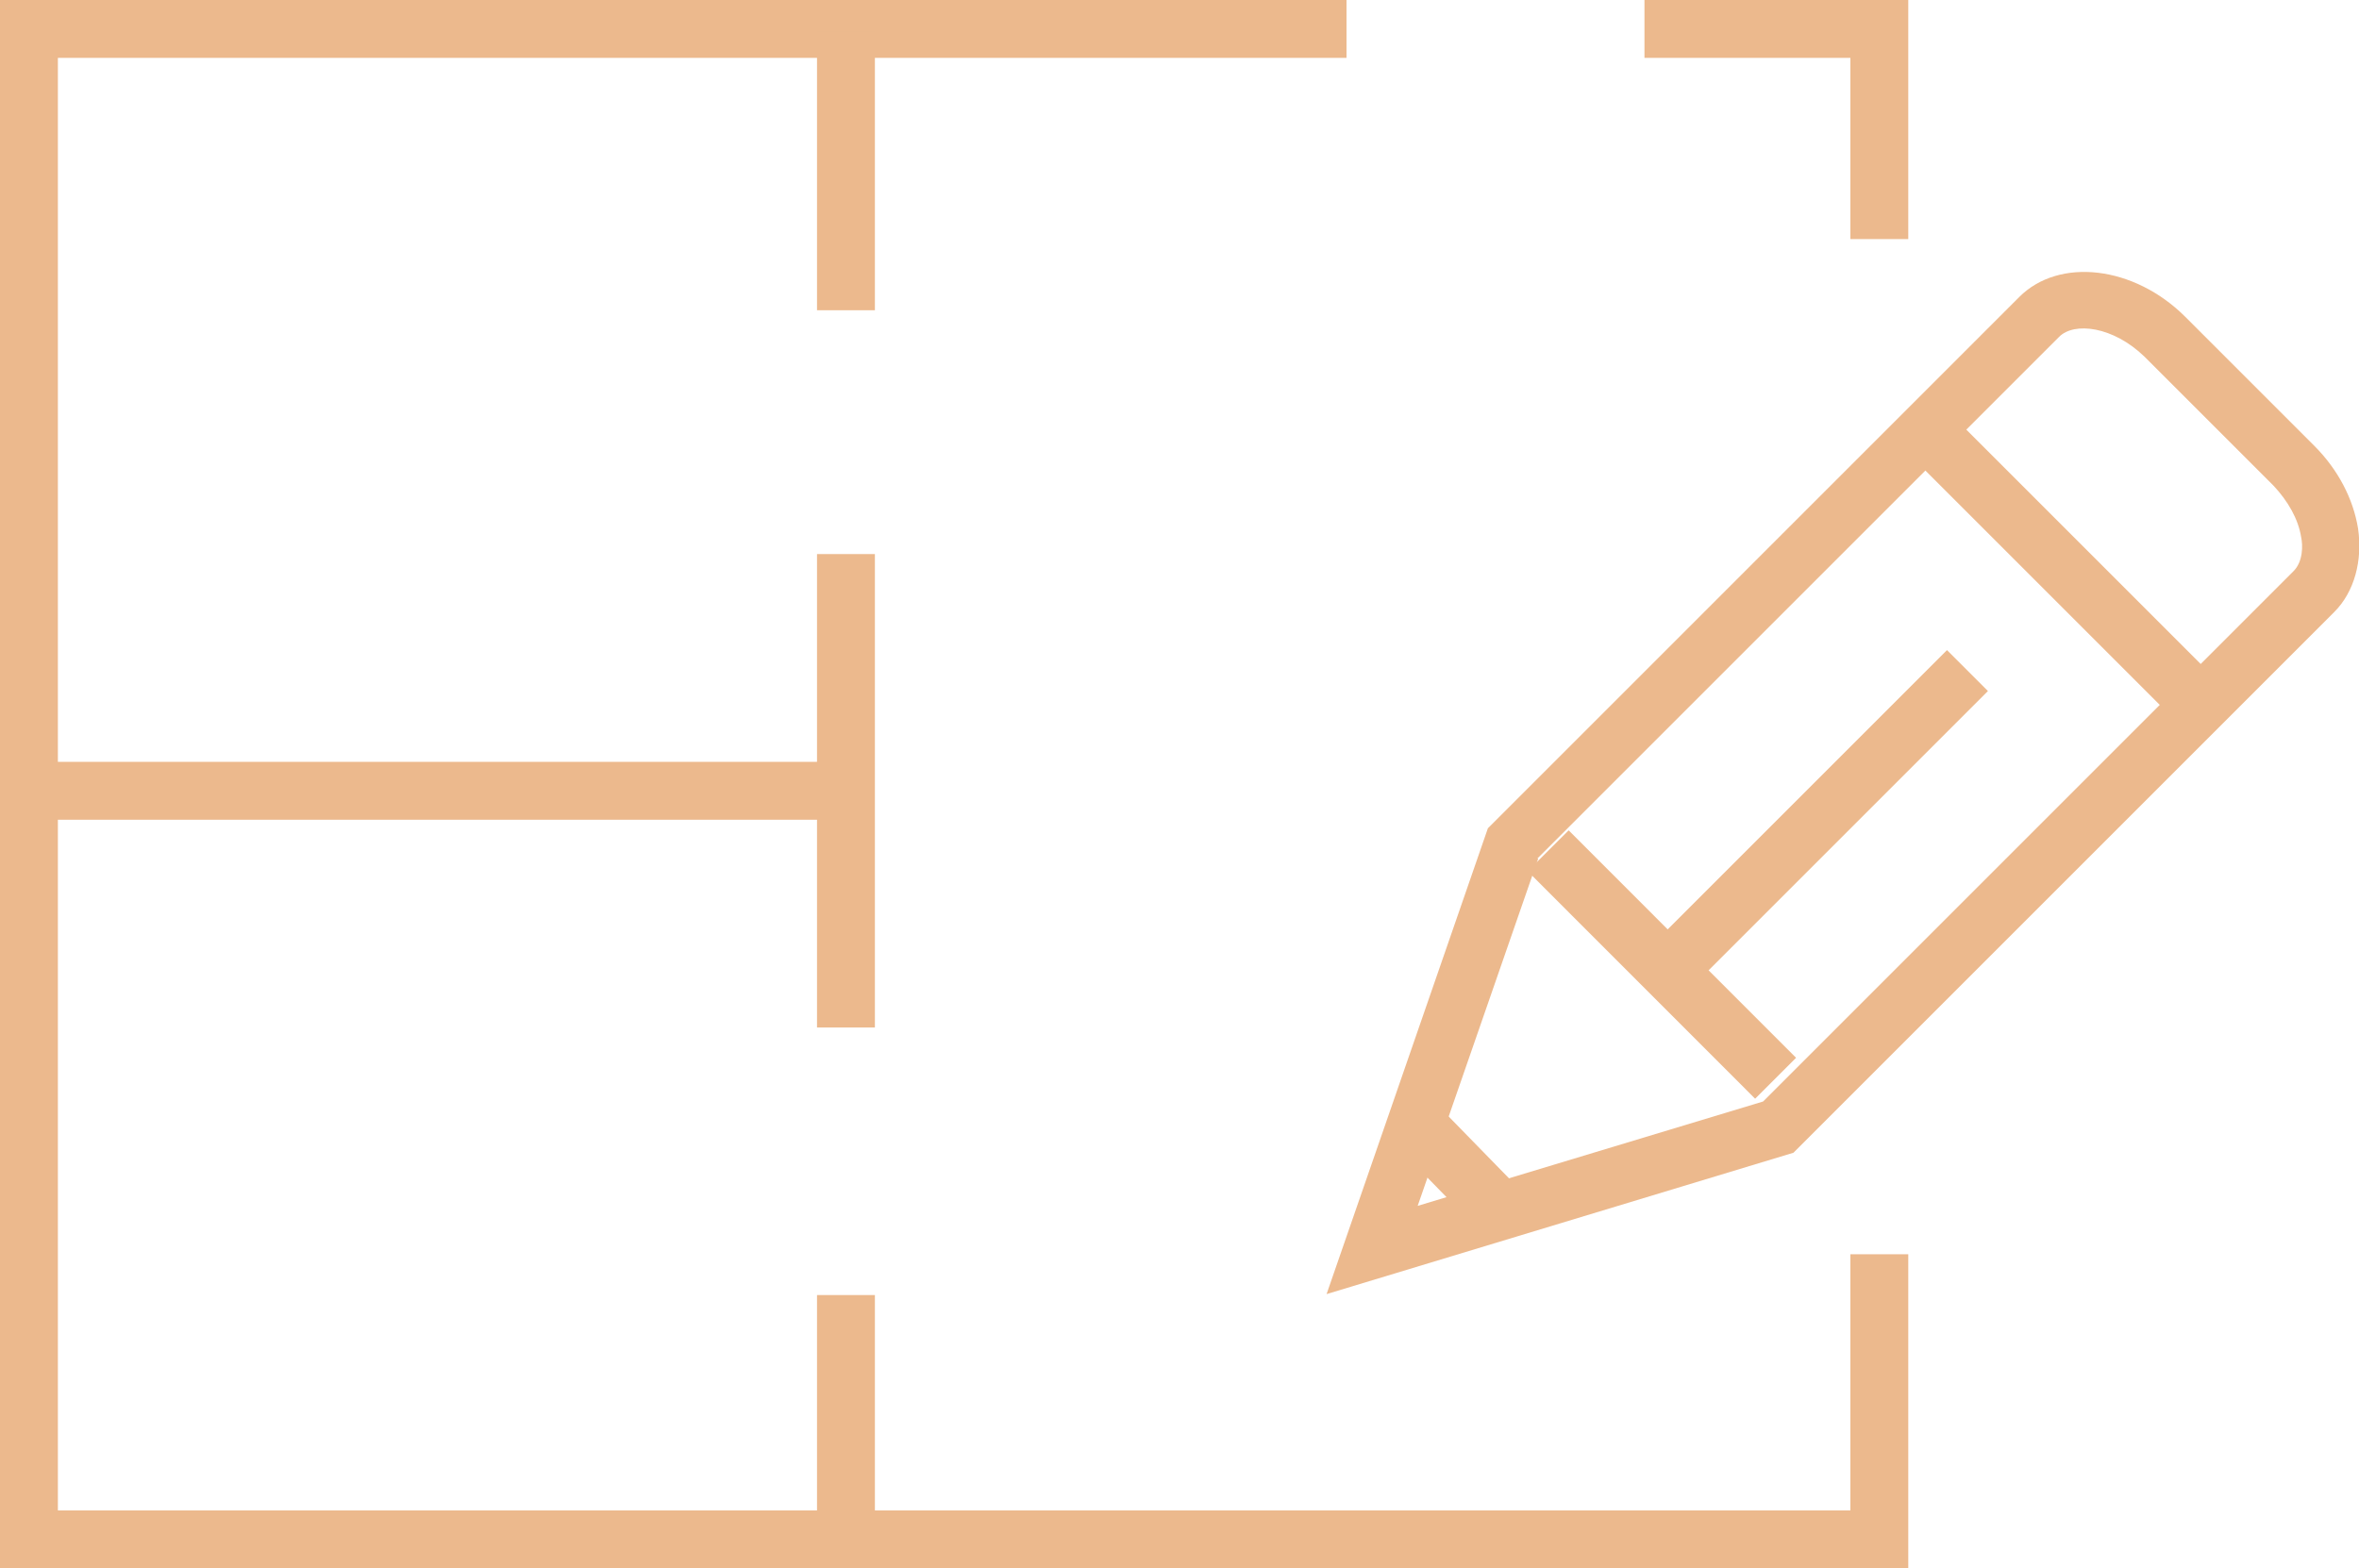
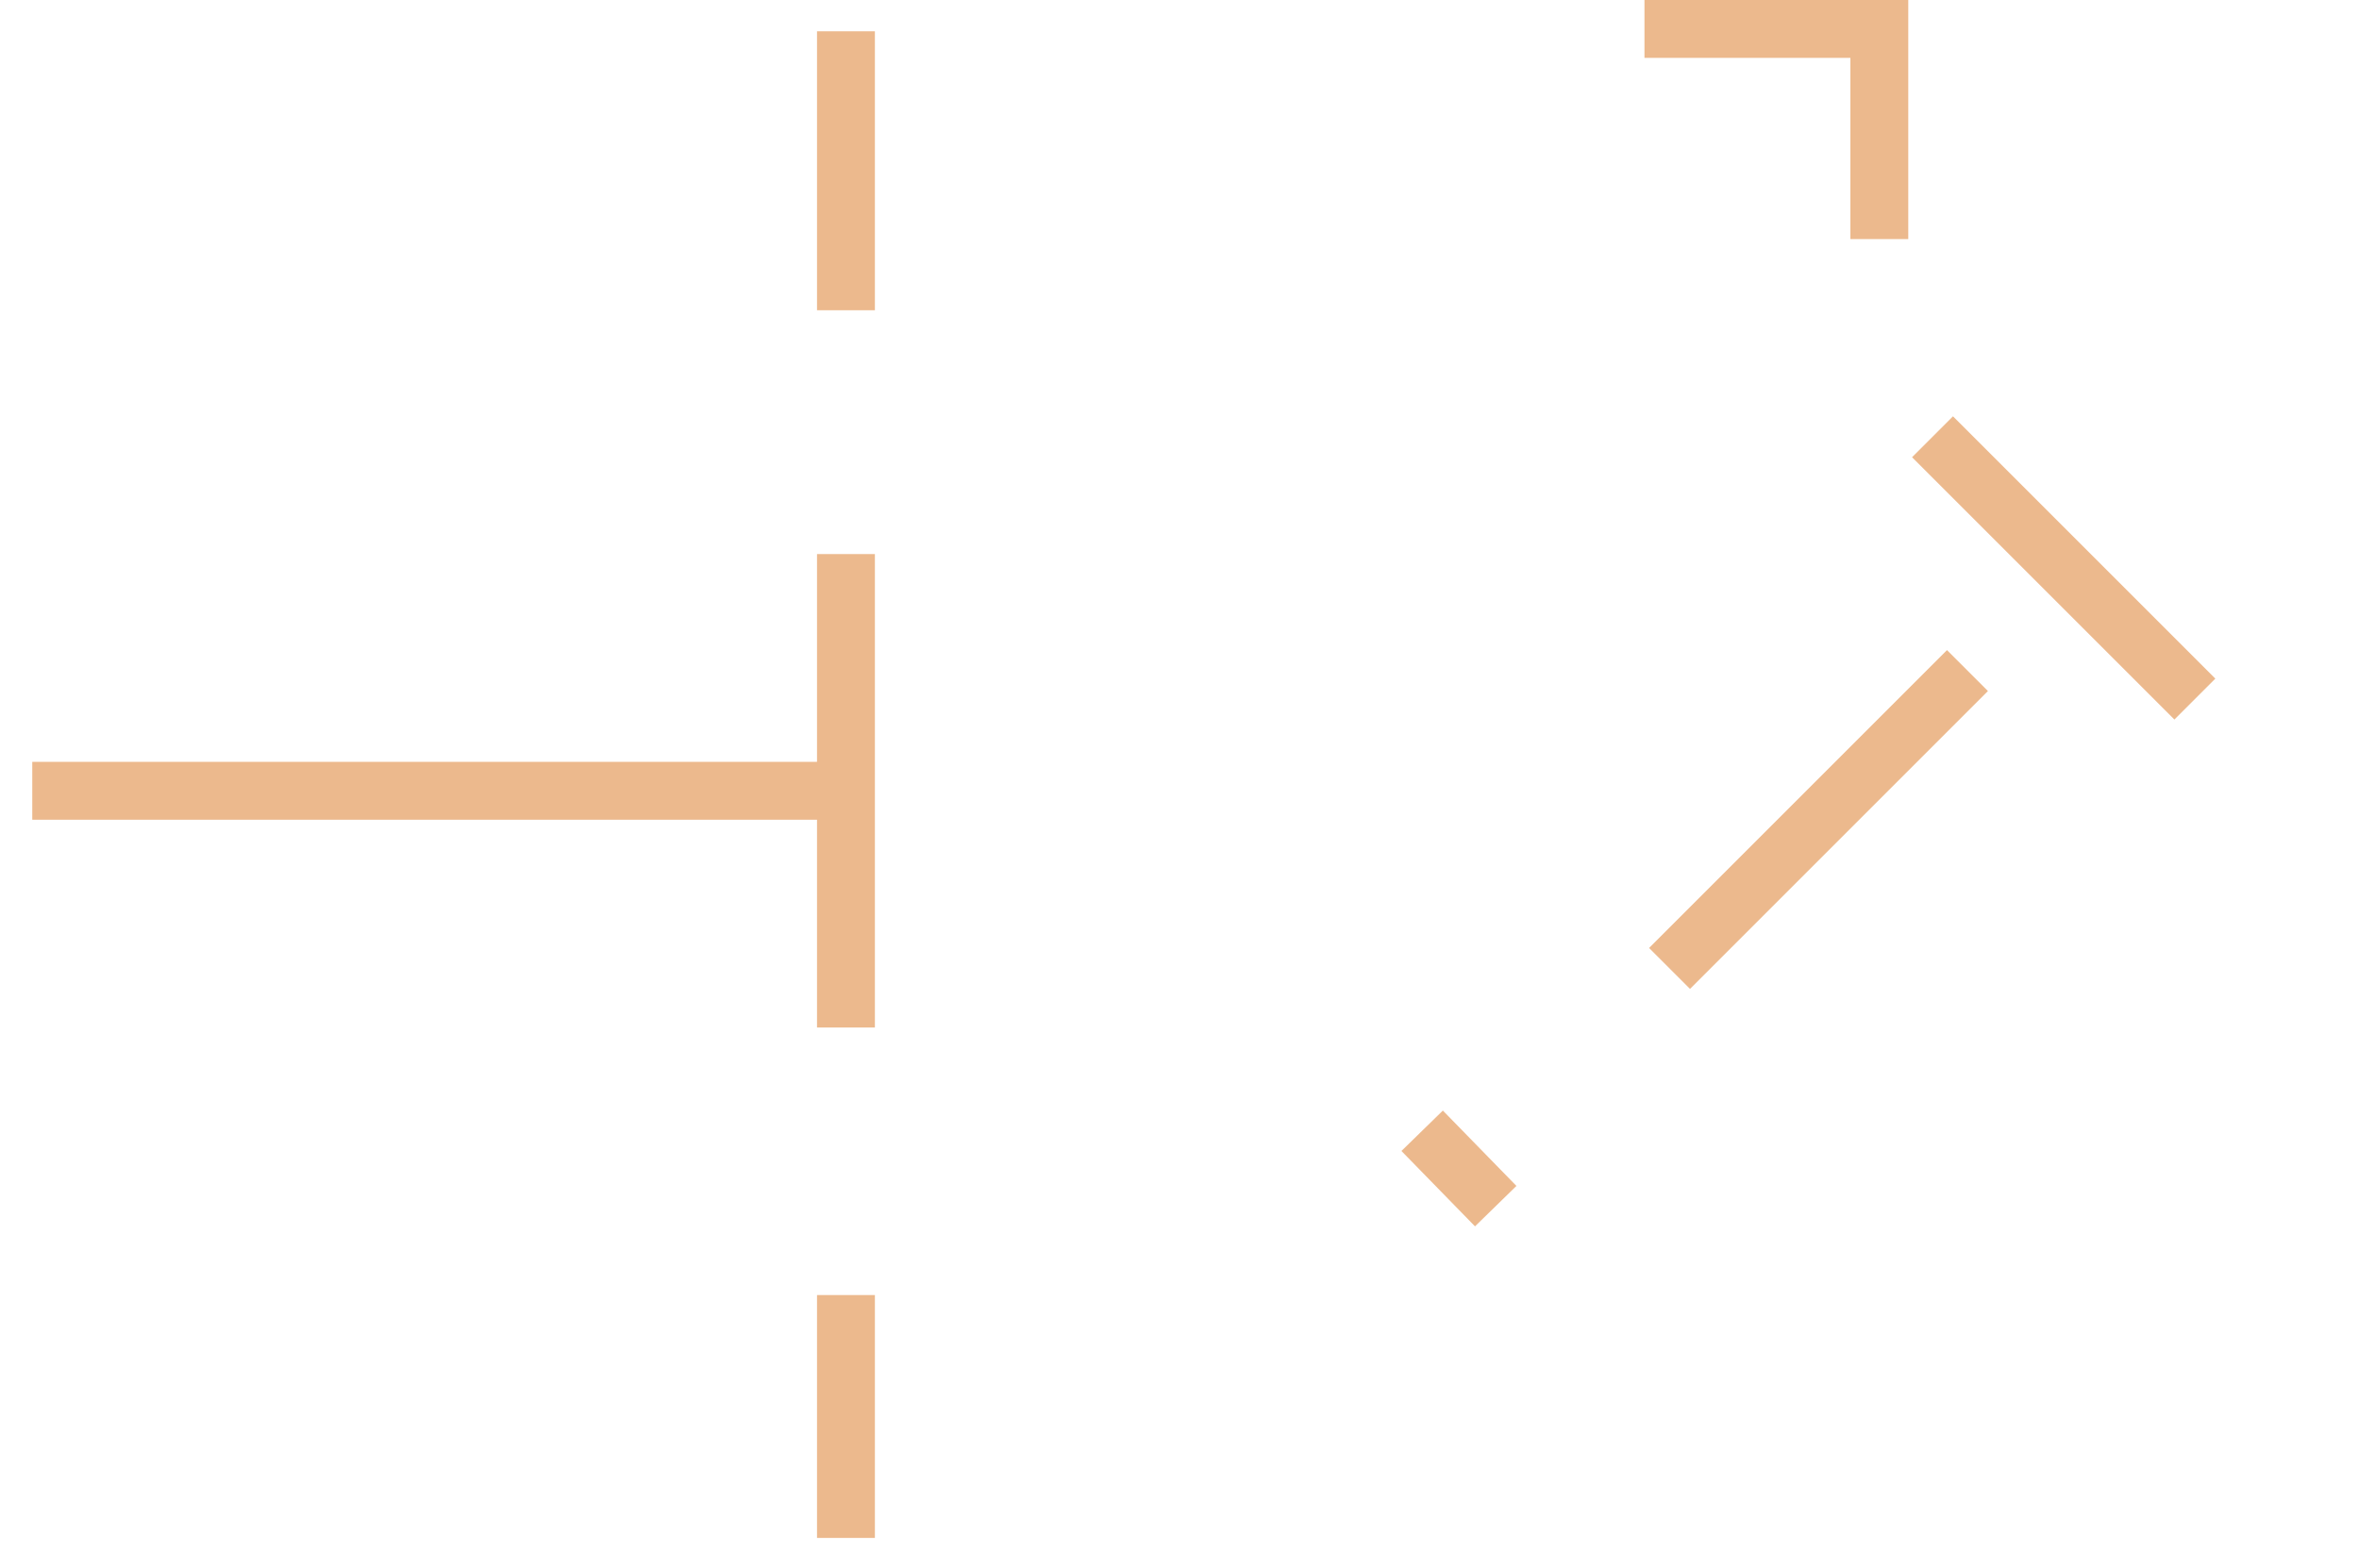
<svg xmlns="http://www.w3.org/2000/svg" id="Layer_2" data-name="Layer 2" viewBox="0 0 24.86 16.53">
  <defs>
    <style>
      .cls-1 {
        fill: #ecb98d;
        stroke-width: 0px;
      }
    </style>
  </defs>
  <g id="Menu_Abierto" data-name="Menu Abierto">
    <g>
      <polygon class="cls-1" points="20.11 2.52 19.5 2.52 19.5 .61 17.33 .61 17.33 0 20.11 0 20.11 2.52" />
-       <polygon class="cls-1" points="20.11 16.53 0 16.53 0 0 14.19 0 14.19 .61 .61 .61 .61 15.92 19.5 15.92 19.5 13.22 20.11 13.22 20.11 16.53" />
      <rect class="cls-1" x=".34" y="8.03" width="8.56" height=".61" />
      <rect class="cls-1" x="8.61" y="5.84" width=".61" height="4.99" />
      <rect class="cls-1" x="8.61" y=".33" width=".61" height="2.94" />
      <rect class="cls-1" x="8.61" y="13.65" width=".61" height="2.56" />
      <g>
        <g>
          <g>
-             <path class="cls-1" d="M13.98,13.64l1.7-4.91,5.6-5.6c.42-.42,1.21-.33,1.75.21l1.36,1.36c.25.25.41.56.46.87.05.34-.04.67-.25.88l-5.7,5.7-4.92,1.49ZM16.21,9.05l-1.27,3.66,3.64-1.1,5.59-5.59c.1-.1.1-.27.08-.36-.03-.19-.14-.38-.29-.54l-1.36-1.36c-.33-.32-.74-.37-.9-.21l-5.5,5.5Z" />
-             <rect class="cls-1" x="17.21" y="8.47" width=".61" height="3.39" transform="translate(-2.06 15.36) rotate(-44.99)" />
            <rect class="cls-1" x="15.07" y="11.76" width=".61" height="1.11" transform="translate(-4.23 14.24) rotate(-44.3)" />
          </g>
          <rect class="cls-1" x="16.94" y="8.33" width="4.44" height=".61" transform="translate(-.49 16.08) rotate(-45)" />
        </g>
        <rect class="cls-1" x="21.44" y="4.03" width=".61" height="3.91" transform="translate(2.14 17.13) rotate(-45)" />
      </g>
    </g>
  </g>
</svg>